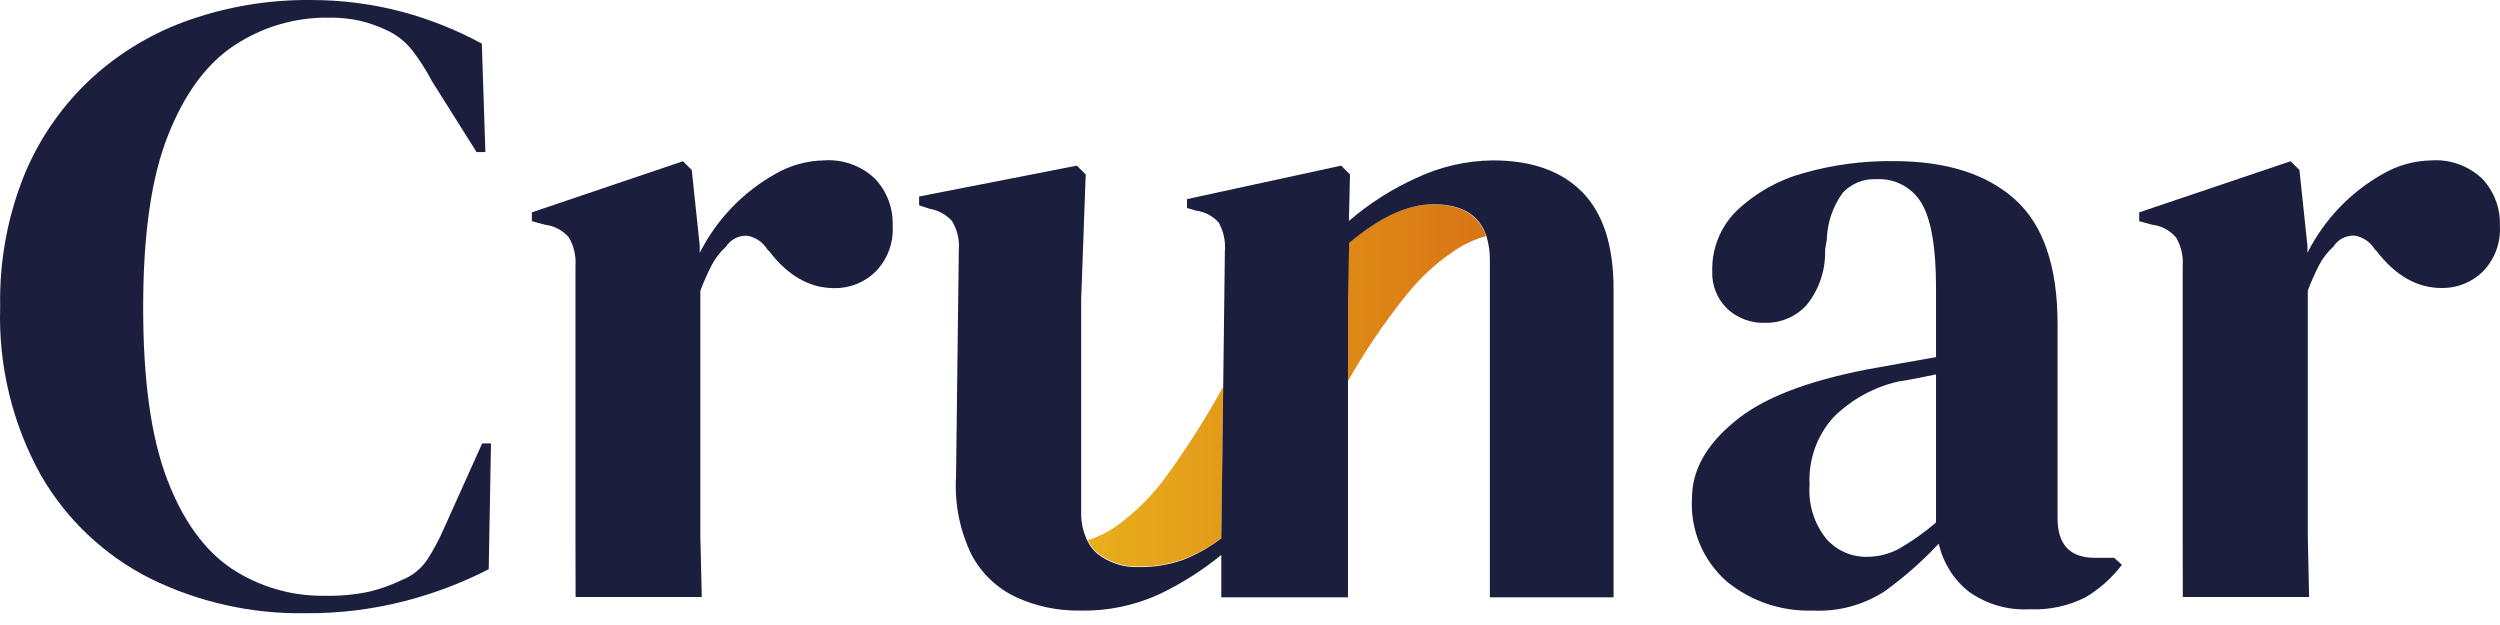
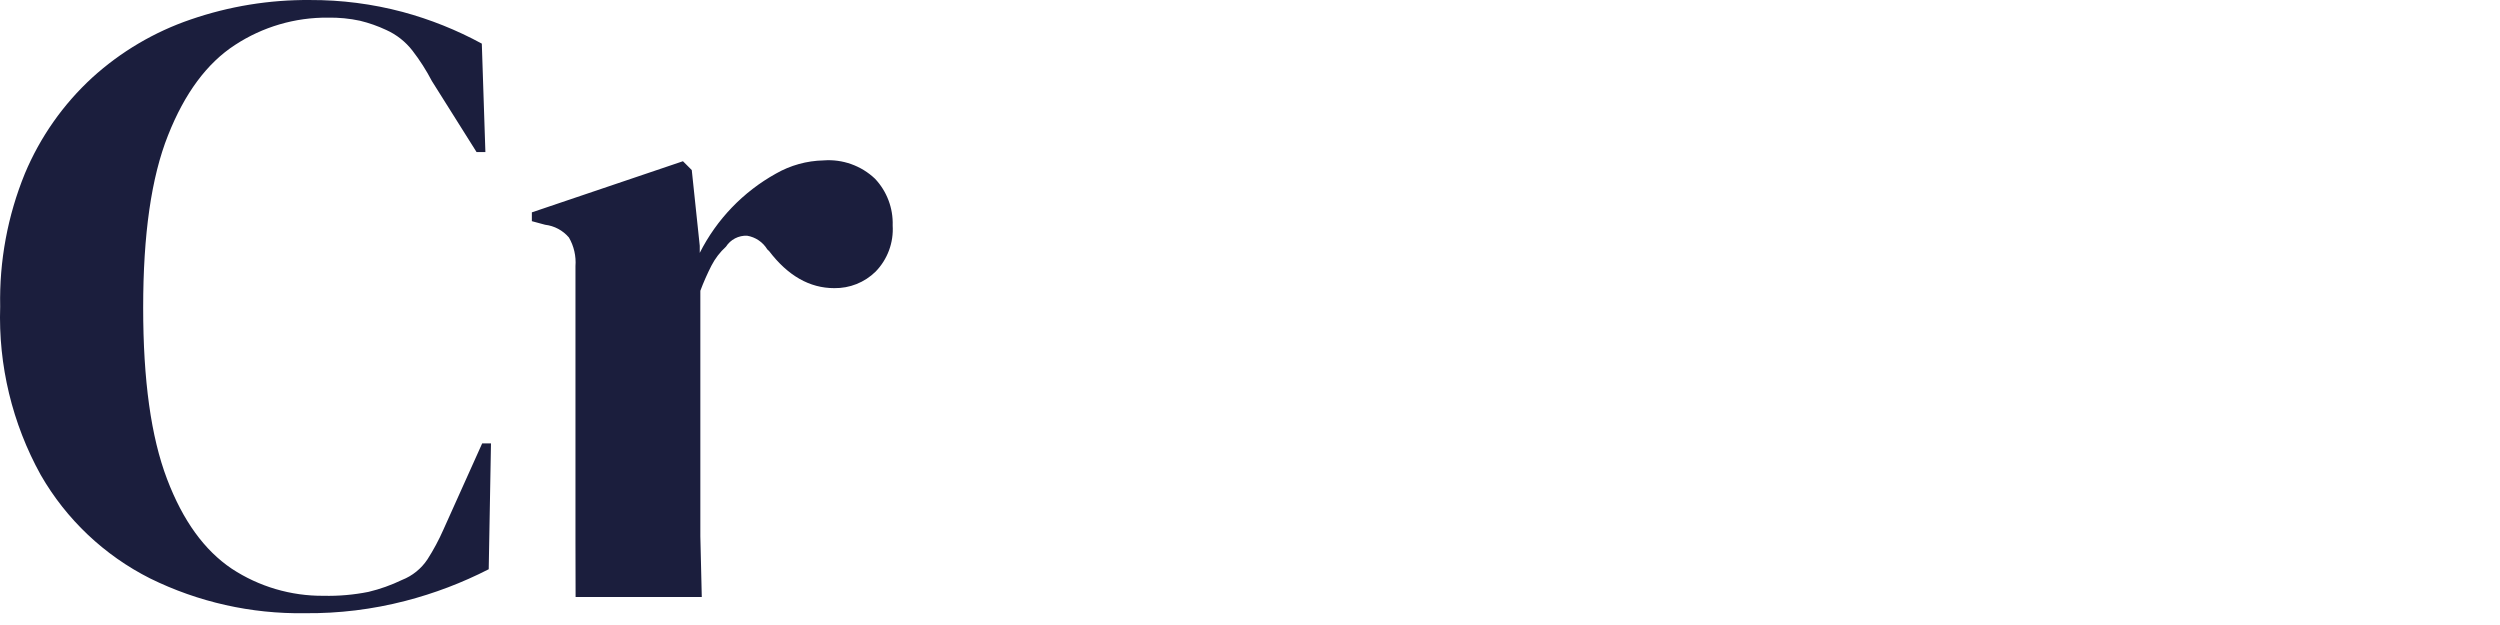
<svg xmlns="http://www.w3.org/2000/svg" width="160" height="40" viewBox="0 0 160 40" fill="none">
-   <path d="M91.708 13.079C90.061 13.079 88.253 13.91 86.309 15.558L86.232 19.172V24.45C87.32 22.526 88.559 20.693 89.939 18.966C90.803 17.862 91.832 16.898 92.989 16.107C93.634 15.656 94.351 15.319 95.109 15.108C94.641 13.76 93.508 13.084 91.708 13.079Z" fill="url(#paint0_linear_1311_691)" />
-   <path d="M72.863 36.255C73.823 36.273 74.778 36.12 75.685 35.805C76.571 35.476 77.406 35.021 78.163 34.455L78.285 24.755C77.143 26.822 75.87 28.814 74.472 30.718C73.629 31.823 72.633 32.801 71.513 33.624C70.939 34.041 70.3 34.36 69.622 34.57C69.776 34.892 69.997 35.178 70.27 35.409C71.01 35.984 71.927 36.283 72.863 36.255Z" fill="url(#paint1_linear_1311_691)" />
-   <path d="M139.692 34.677V17.03C139.739 16.392 139.593 15.754 139.272 15.2C138.885 14.745 138.34 14.454 137.747 14.384L136.908 14.155V13.591L146.601 10.319L147.165 10.883L147.676 15.733V16.183C148.752 14.045 150.444 12.279 152.534 11.112C153.464 10.579 154.513 10.287 155.585 10.266C156.183 10.222 156.783 10.305 157.348 10.507C157.913 10.709 158.429 11.027 158.864 11.44C159.24 11.839 159.533 12.309 159.727 12.822C159.921 13.335 160.011 13.881 159.992 14.43C160.027 14.972 159.947 15.516 159.758 16.026C159.569 16.535 159.274 17 158.894 17.388C158.193 18.071 157.249 18.446 156.271 18.433C154.695 18.433 153.304 17.643 152.099 16.061L151.985 15.955C151.845 15.723 151.657 15.525 151.433 15.374C151.209 15.223 150.955 15.121 150.689 15.078C150.422 15.066 150.157 15.125 149.92 15.248C149.683 15.371 149.483 15.555 149.339 15.779C148.959 16.125 148.643 16.535 148.408 16.992C148.142 17.514 147.905 18.052 147.699 18.601V34.318L147.783 38.208H139.699L139.692 34.677Z" fill="#1B1E3D" />
-   <path d="M116.012 39.077C114.015 39.141 112.062 38.48 110.514 37.216C109.761 36.554 109.169 35.73 108.783 34.804C108.397 33.879 108.227 32.878 108.287 31.878C108.287 30.108 109.19 28.481 110.994 26.997C112.794 25.471 115.639 24.396 119.505 23.641L121.541 23.275L123.905 22.856V18.387C123.905 15.825 123.593 14.032 122.975 12.995C122.678 12.498 122.249 12.093 121.737 11.824C121.224 11.555 120.647 11.433 120.069 11.47C119.67 11.45 119.271 11.518 118.9 11.67C118.53 11.822 118.198 12.053 117.927 12.347C117.293 13.226 116.939 14.276 116.912 15.359L116.806 15.985C116.85 17.271 116.427 18.531 115.616 19.531C115.28 19.896 114.871 20.186 114.414 20.38C113.958 20.575 113.466 20.67 112.97 20.659C112.526 20.677 112.083 20.606 111.667 20.451C111.251 20.297 110.87 20.062 110.544 19.76C110.222 19.447 109.969 19.068 109.803 18.65C109.638 18.232 109.563 17.784 109.584 17.334C109.567 16.61 109.702 15.89 109.979 15.221C110.256 14.551 110.669 13.946 111.193 13.445C112.394 12.316 113.856 11.501 115.448 11.073C117.318 10.542 119.255 10.285 121.198 10.311C124.549 10.311 127.134 11.127 128.954 12.759C130.774 14.391 131.684 17.052 131.684 20.743V33.159C131.684 34.852 132.475 35.698 134.056 35.698H135.299L135.802 36.148C135.164 36.984 134.372 37.691 133.469 38.23C132.362 38.788 131.13 39.051 129.892 38.993C128.492 39.071 127.108 38.664 125.972 37.841C125.014 37.068 124.347 35.992 124.081 34.791C123.029 35.918 121.87 36.94 120.619 37.841C119.251 38.727 117.64 39.159 116.012 39.077ZM119.452 35.637C120.19 35.642 120.917 35.459 121.564 35.103C122.394 34.623 123.178 34.066 123.905 33.441V23.962L122.777 24.19C122.403 24.267 121.968 24.343 121.48 24.419C119.914 24.78 118.479 25.573 117.339 26.707C116.813 27.29 116.407 27.972 116.145 28.713C115.883 29.453 115.771 30.239 115.814 31.023C115.719 32.275 116.103 33.515 116.889 34.493C117.21 34.856 117.605 35.145 118.047 35.342C118.489 35.54 118.968 35.64 119.452 35.637Z" fill="#1B1E3D" />
-   <path d="M101.263 12.294C99.928 10.937 98.022 10.266 95.543 10.266C93.846 10.283 92.173 10.668 90.639 11.394C89.079 12.098 87.628 13.023 86.331 14.14L86.399 11.165L85.835 10.601L75.967 12.744V13.308L76.531 13.476C77.094 13.547 77.614 13.818 77.995 14.239C78.306 14.796 78.444 15.433 78.392 16.069L78.285 24.755L78.163 34.456C77.408 35.035 76.573 35.502 75.685 35.844C74.778 36.159 73.823 36.311 72.863 36.294C71.916 36.329 70.987 36.029 70.24 35.447C69.967 35.216 69.746 34.93 69.591 34.608C69.315 34.044 69.179 33.421 69.195 32.793V19.173L69.485 11.165L68.92 10.601L58.823 12.576V13.141L59.502 13.362C60.043 13.456 60.538 13.724 60.913 14.124C61.265 14.689 61.423 15.353 61.363 16.016L61.187 30.505C61.083 32.228 61.424 33.948 62.179 35.501C62.813 36.7 63.823 37.659 65.054 38.231C66.32 38.805 67.698 39.094 69.088 39.077C70.846 39.121 72.591 38.763 74.19 38.032C75.61 37.355 76.944 36.51 78.163 35.516V38.231H86.27V34.418V19.165L86.346 15.55C88.291 13.903 90.098 13.072 91.745 13.072C93.545 13.072 94.674 13.748 95.131 15.101C95.286 15.615 95.36 16.15 95.352 16.687V38.231H103.268V18.494C103.268 15.718 102.597 13.644 101.263 12.294Z" fill="#1B1E3D" />
  <path d="M36.83 34.677V17.03C36.878 16.392 36.732 15.754 36.411 15.2C36.023 14.745 35.479 14.454 34.886 14.384L34.039 14.155V13.591L43.709 10.319L44.273 10.883L44.784 15.734V16.184C45.864 14.043 47.562 12.276 49.657 11.112C50.587 10.579 51.636 10.288 52.708 10.266C53.309 10.22 53.912 10.301 54.48 10.504C55.047 10.706 55.566 11.025 56.002 11.44C56.378 11.839 56.672 12.309 56.865 12.822C57.059 13.335 57.149 13.881 57.131 14.43C57.165 14.972 57.085 15.516 56.896 16.026C56.707 16.535 56.413 17 56.033 17.389C55.684 17.73 55.272 17.998 54.819 18.179C54.366 18.359 53.882 18.448 53.394 18.441C51.818 18.441 50.428 17.65 49.223 16.069L49.108 15.962C48.968 15.731 48.78 15.533 48.556 15.382C48.333 15.23 48.078 15.129 47.812 15.085C47.545 15.074 47.28 15.133 47.043 15.256C46.806 15.379 46.606 15.562 46.462 15.787C46.082 16.132 45.767 16.543 45.532 17C45.265 17.522 45.028 18.059 44.822 18.609V34.319L44.914 38.208H36.838L36.83 34.677Z" fill="#1B1E3D" />
  <path d="M19.519 39.245C16.084 39.299 12.686 38.536 9.605 37.018C6.673 35.541 4.239 33.237 2.604 30.391C0.784 27.101 -0.112 23.38 0.011 19.623C-0.049 16.708 0.488 13.811 1.59 11.112C2.568 8.775 4.04 6.679 5.906 4.965C7.732 3.307 9.878 2.04 12.213 1.244C14.666 0.4 17.245 -0.02 19.839 0.001C21.839 -0.007 23.832 0.249 25.765 0.763C27.529 1.238 29.231 1.919 30.836 2.792L31.065 9.732H30.5L27.641 5.187C27.285 4.503 26.869 3.852 26.398 3.242C25.953 2.668 25.375 2.212 24.712 1.915C24.176 1.664 23.617 1.468 23.042 1.328C22.368 1.183 21.68 1.117 20.991 1.129C18.879 1.11 16.809 1.718 15.042 2.876C13.248 4.04 11.819 5.967 10.756 8.656C9.681 11.348 9.163 15.017 9.163 19.684C9.163 24.351 9.666 27.958 10.688 30.65C11.71 33.342 13.09 35.226 14.836 36.4C16.579 37.546 18.623 38.148 20.709 38.131C21.673 38.153 22.637 38.069 23.584 37.88C24.323 37.703 25.041 37.447 25.727 37.117C26.393 36.855 26.963 36.395 27.358 35.798C27.745 35.194 28.084 34.562 28.373 33.907L30.859 28.378H31.423L31.278 36.431C29.579 37.301 27.789 37.981 25.94 38.459C23.843 39.002 21.684 39.266 19.519 39.245Z" fill="#1B1E3D" />
  <defs>
    <linearGradient id="paint0_linear_1311_691" x1="67.144" y1="18.768" x2="97.374" y2="18.768" gradientUnits="userSpaceOnUse">
      <stop stop-color="#EAB41D" />
      <stop offset="1" stop-color="#D77014" />
    </linearGradient>
    <linearGradient id="paint1_linear_1311_691" x1="67.144" y1="30.505" x2="97.374" y2="30.505" gradientUnits="userSpaceOnUse">
      <stop stop-color="#EAB41D" />
      <stop offset="1" stop-color="#D77014" />
    </linearGradient>
  </defs>
</svg>